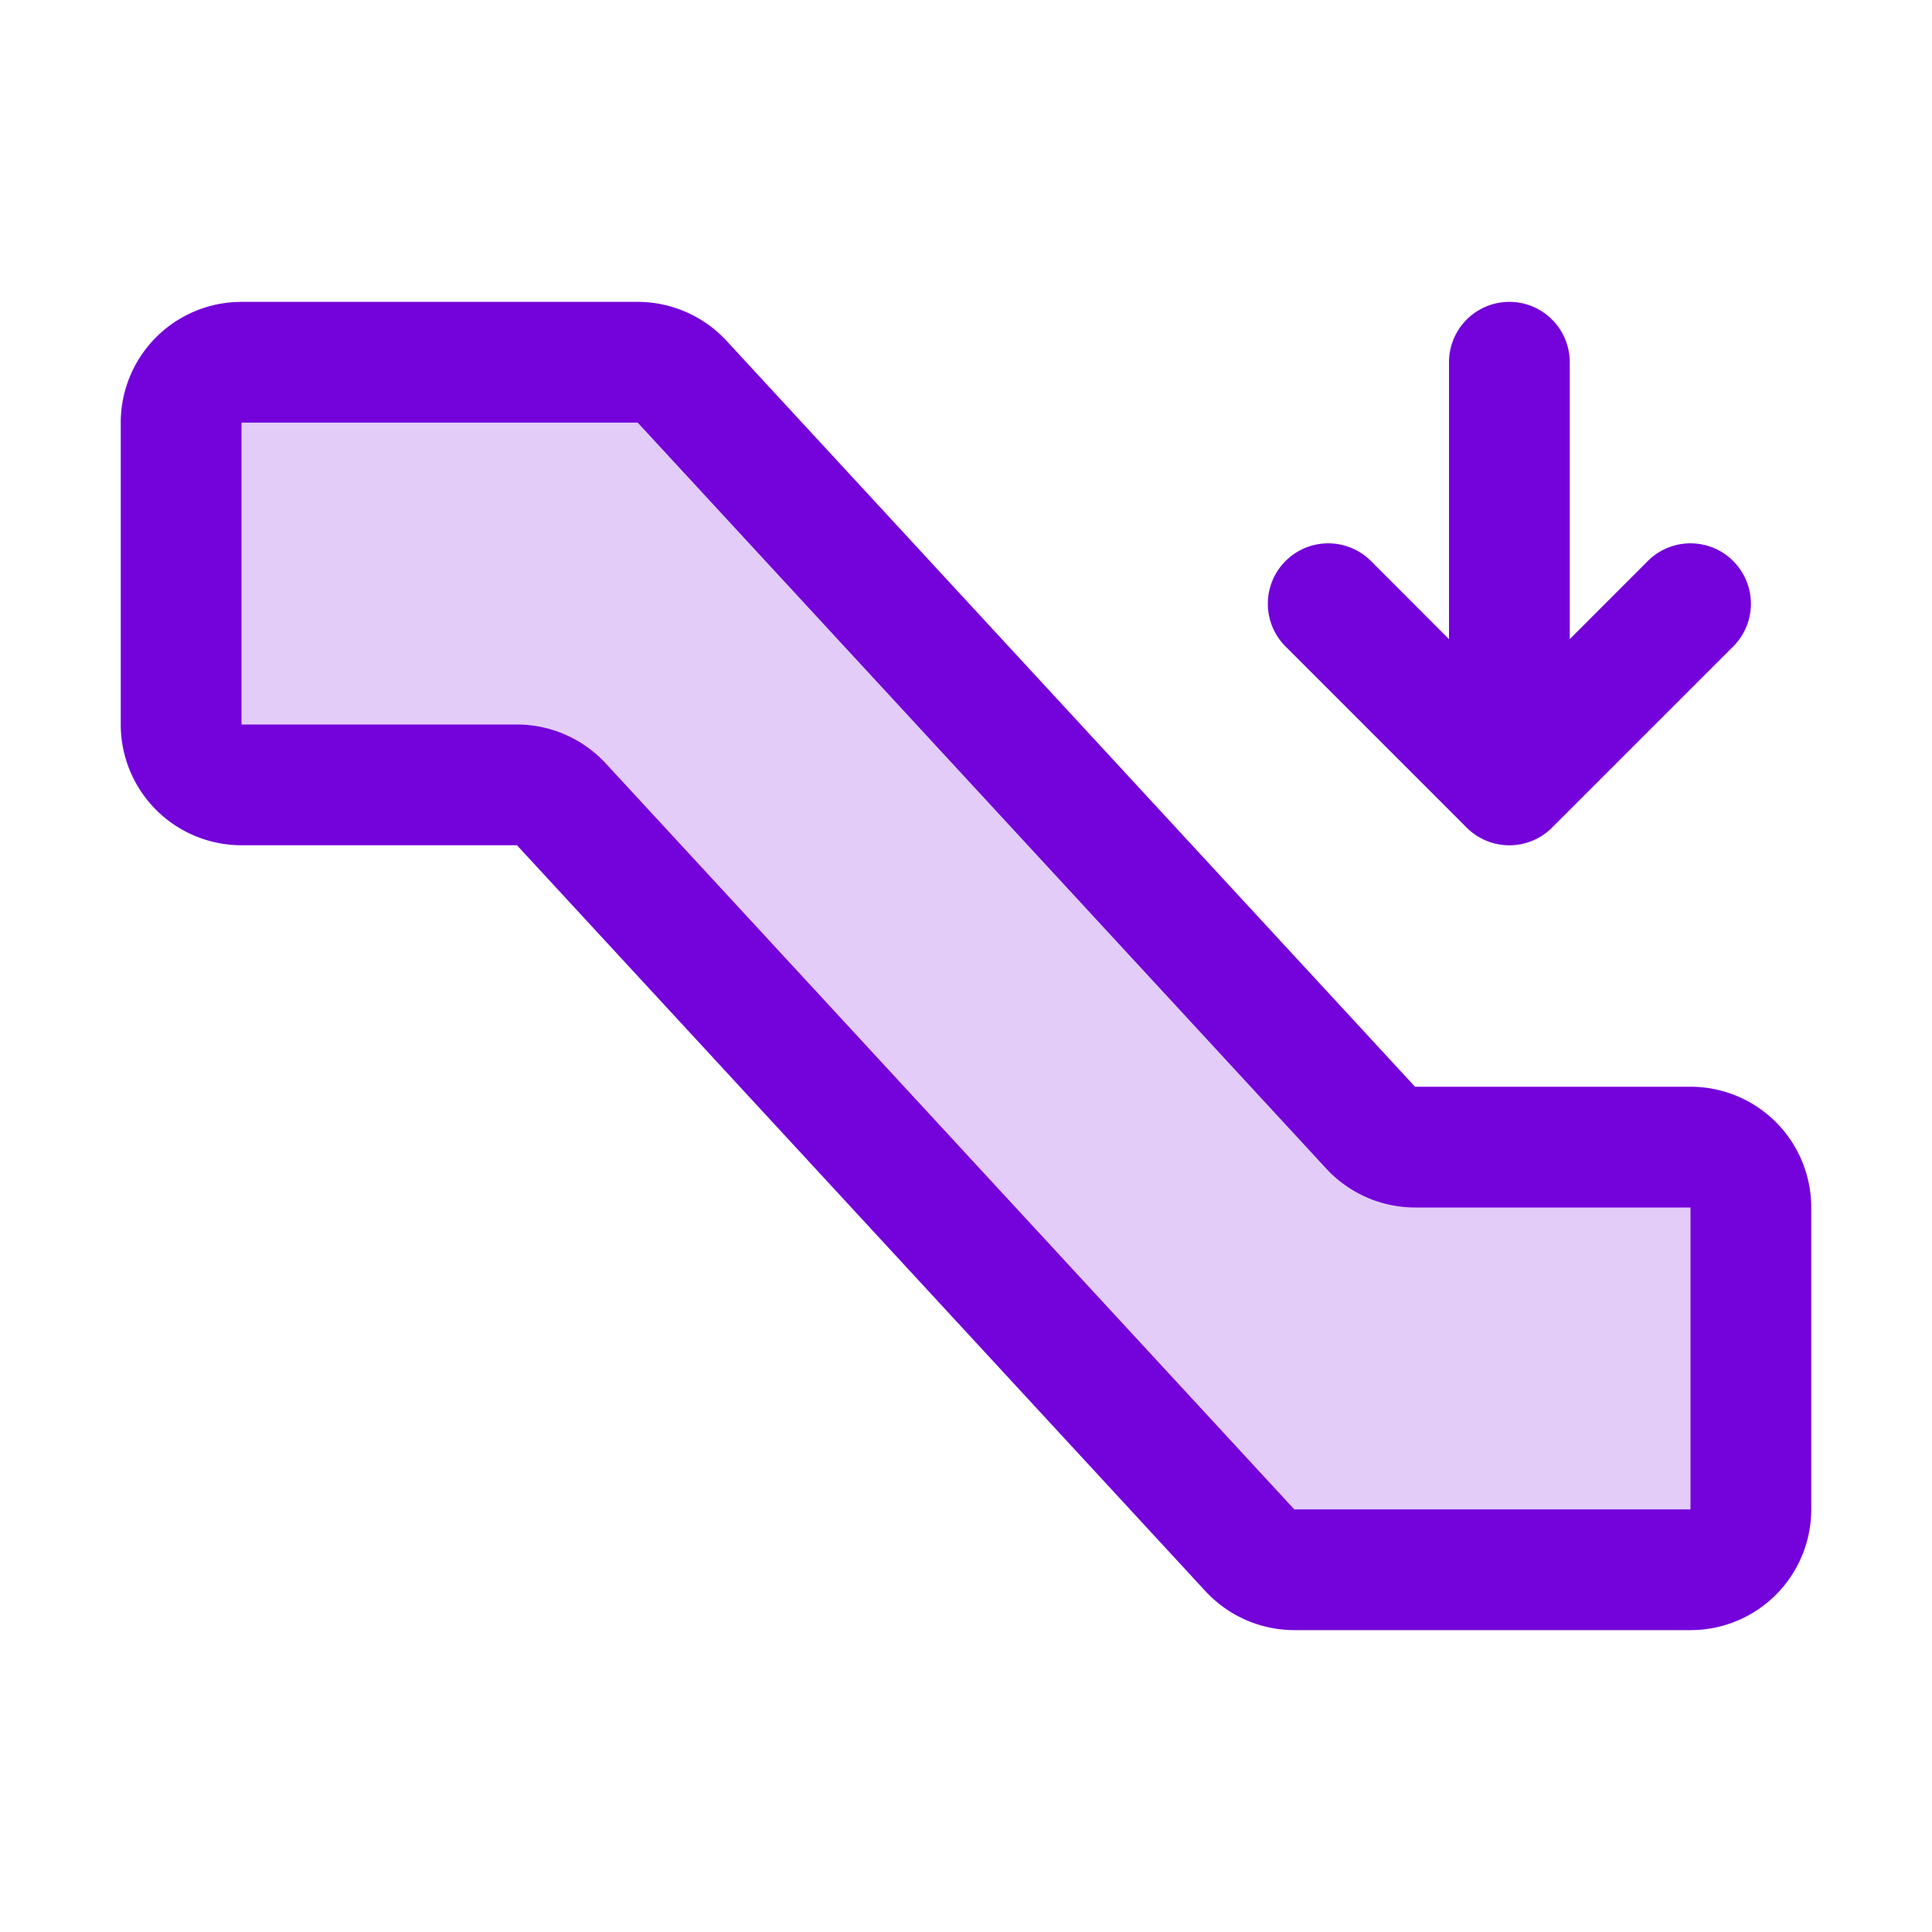
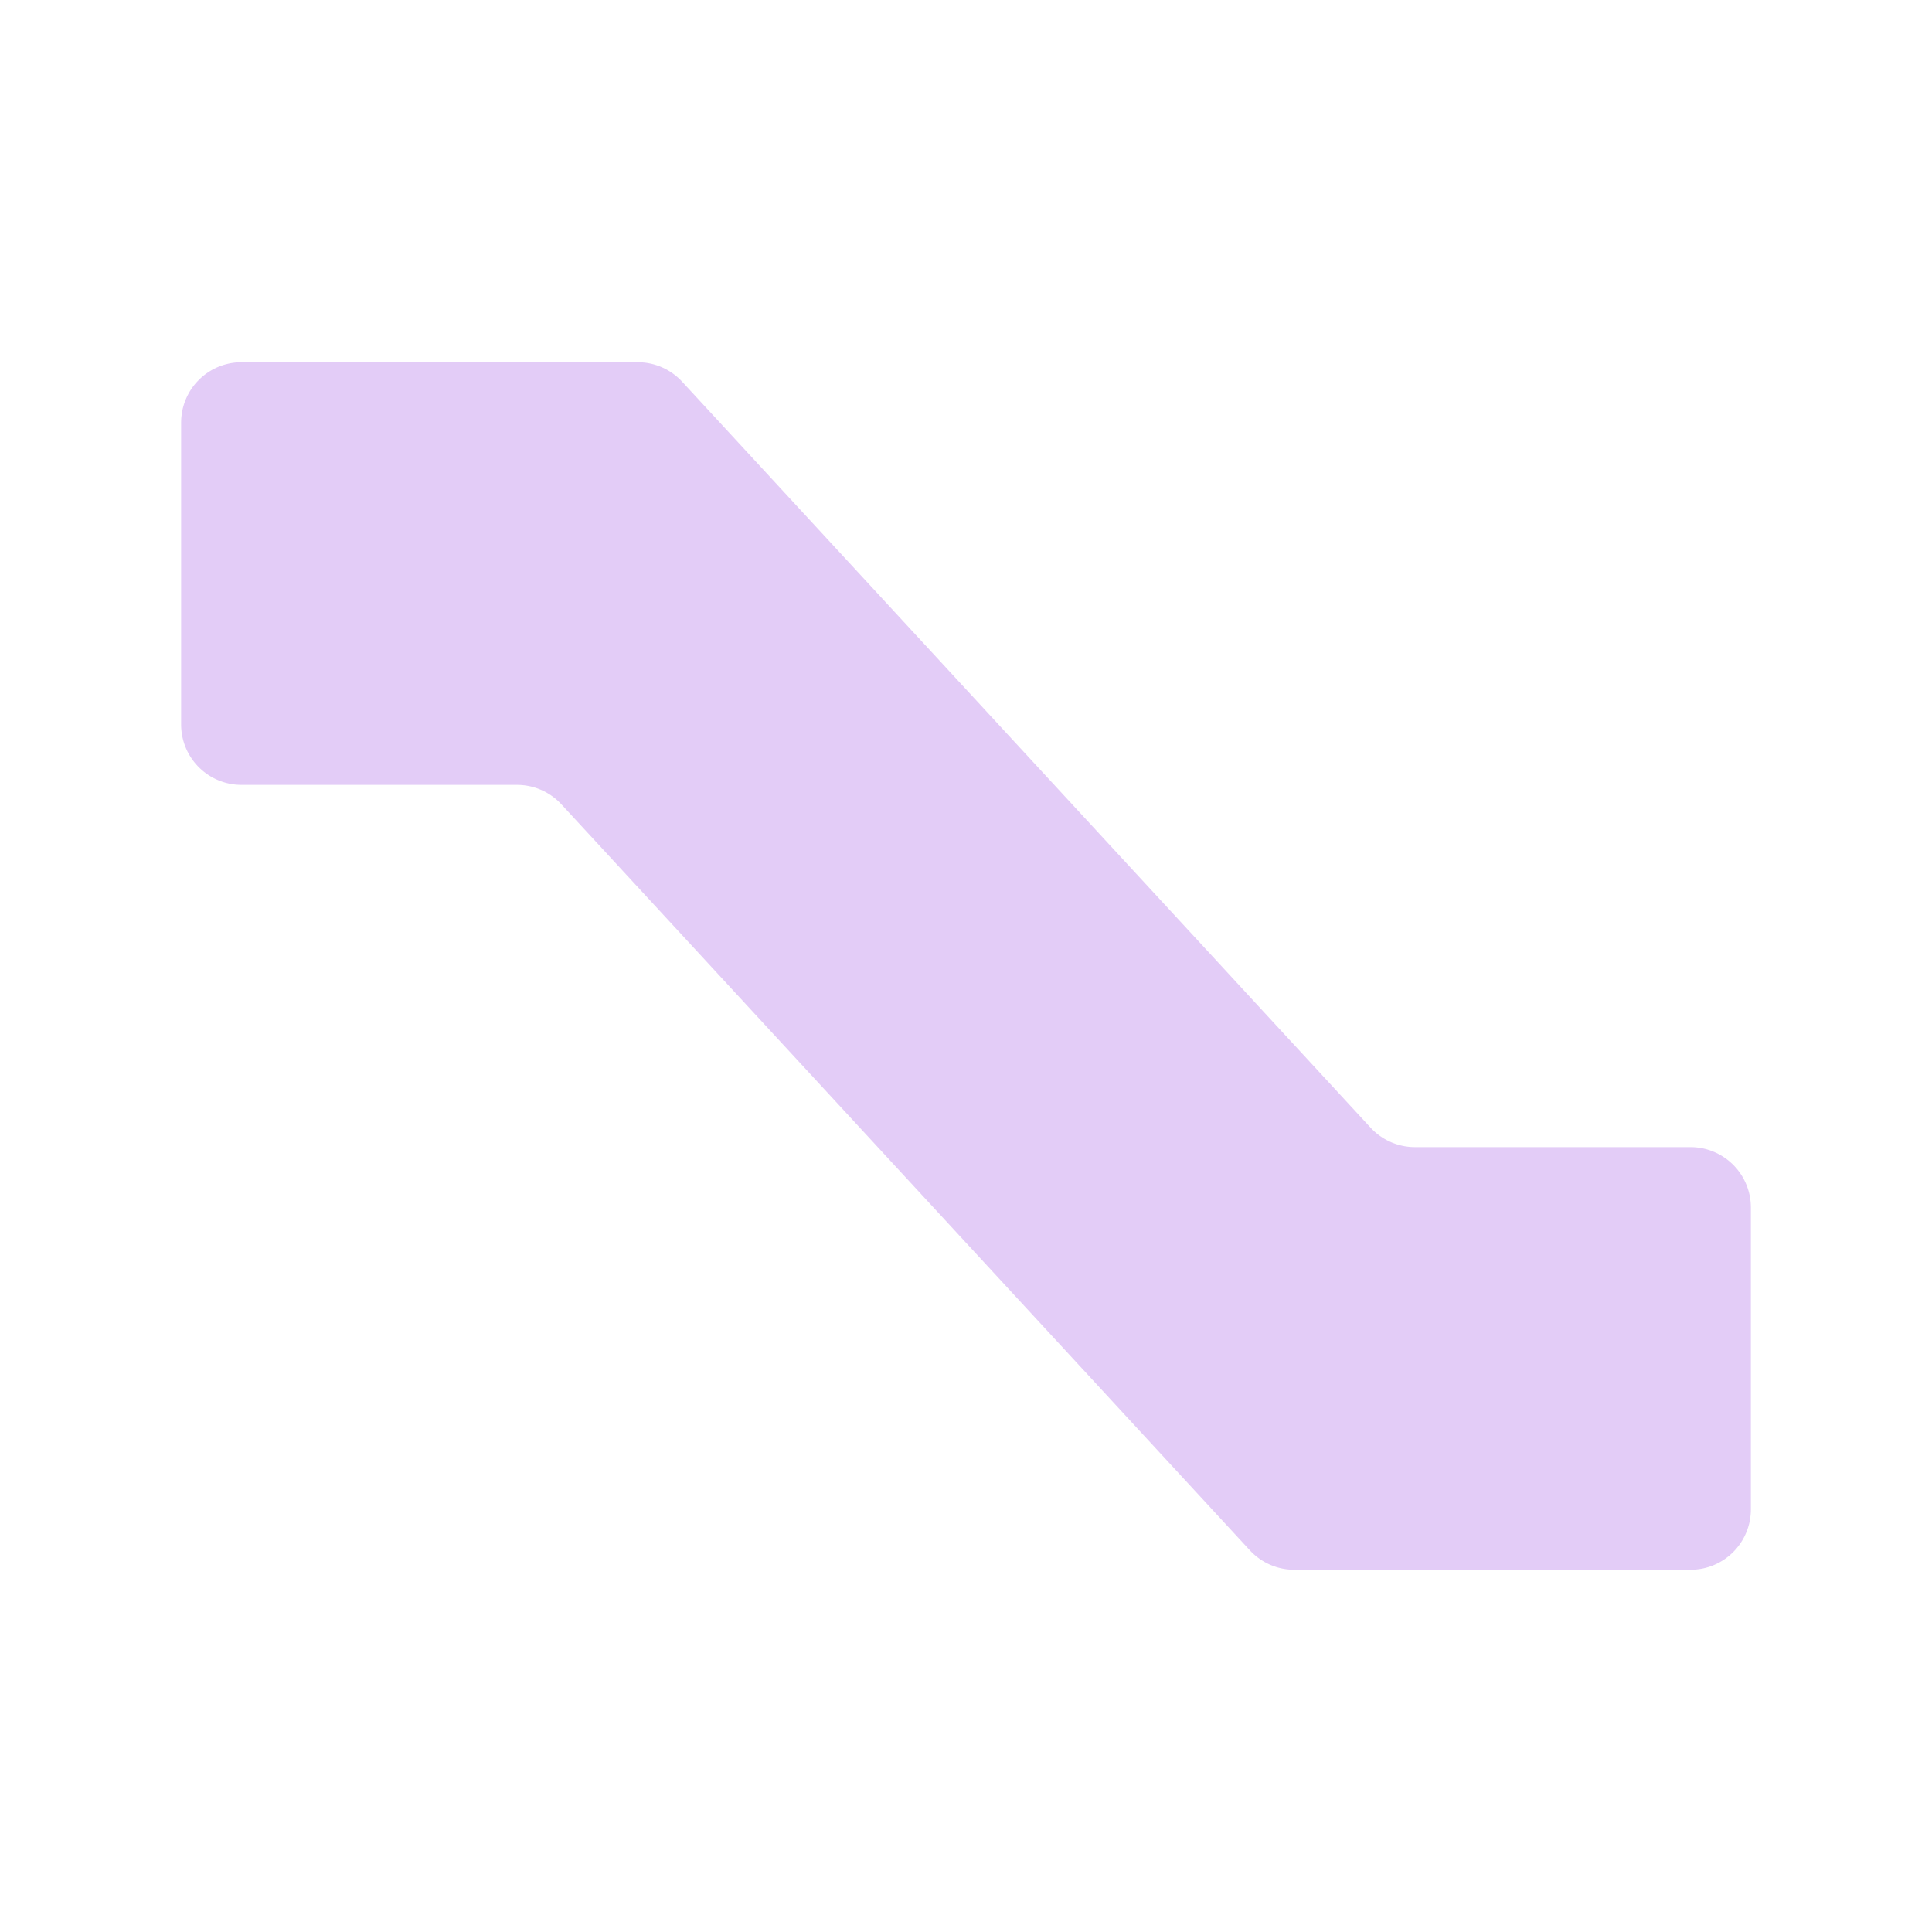
<svg xmlns="http://www.w3.org/2000/svg" width="36" height="36" fill="#7402da" viewBox="0 0 256 256">
  <path d="M232,160v40a8,8,0,0,1-8,8H171.5a8,8,0,0,1-5.88-2.57L74.38,106.57A8,8,0,0,0,68.5,104H32a8,8,0,0,1-8-8V56a8,8,0,0,1,8-8H84.5a8,8,0,0,1,5.88,2.57l91.24,98.86A8,8,0,0,0,187.5,152H224A8,8,0,0,1,232,160Z" opacity="0.2" />
-   <path d="M170.34,85.66a8,8,0,0,1,11.32-11.32L192,84.69V48a8,8,0,0,1,16,0V84.69l10.34-10.35a8,8,0,0,1,11.32,11.32l-24,24a8,8,0,0,1-11.32,0ZM240,160v40a16,16,0,0,1-16,16H171.5a16.06,16.06,0,0,1-11.76-5.15L68.5,112H32A16,16,0,0,1,16,96V56A16,16,0,0,1,32,40H84.5a16.06,16.06,0,0,1,11.76,5.15L187.5,144H224A16,16,0,0,1,240,160Zm-16,0H187.5a16.06,16.06,0,0,1-11.76-5.15L84.5,56H32V96H68.5a16.06,16.06,0,0,1,11.76,5.15L171.5,200H224Z" />
</svg>